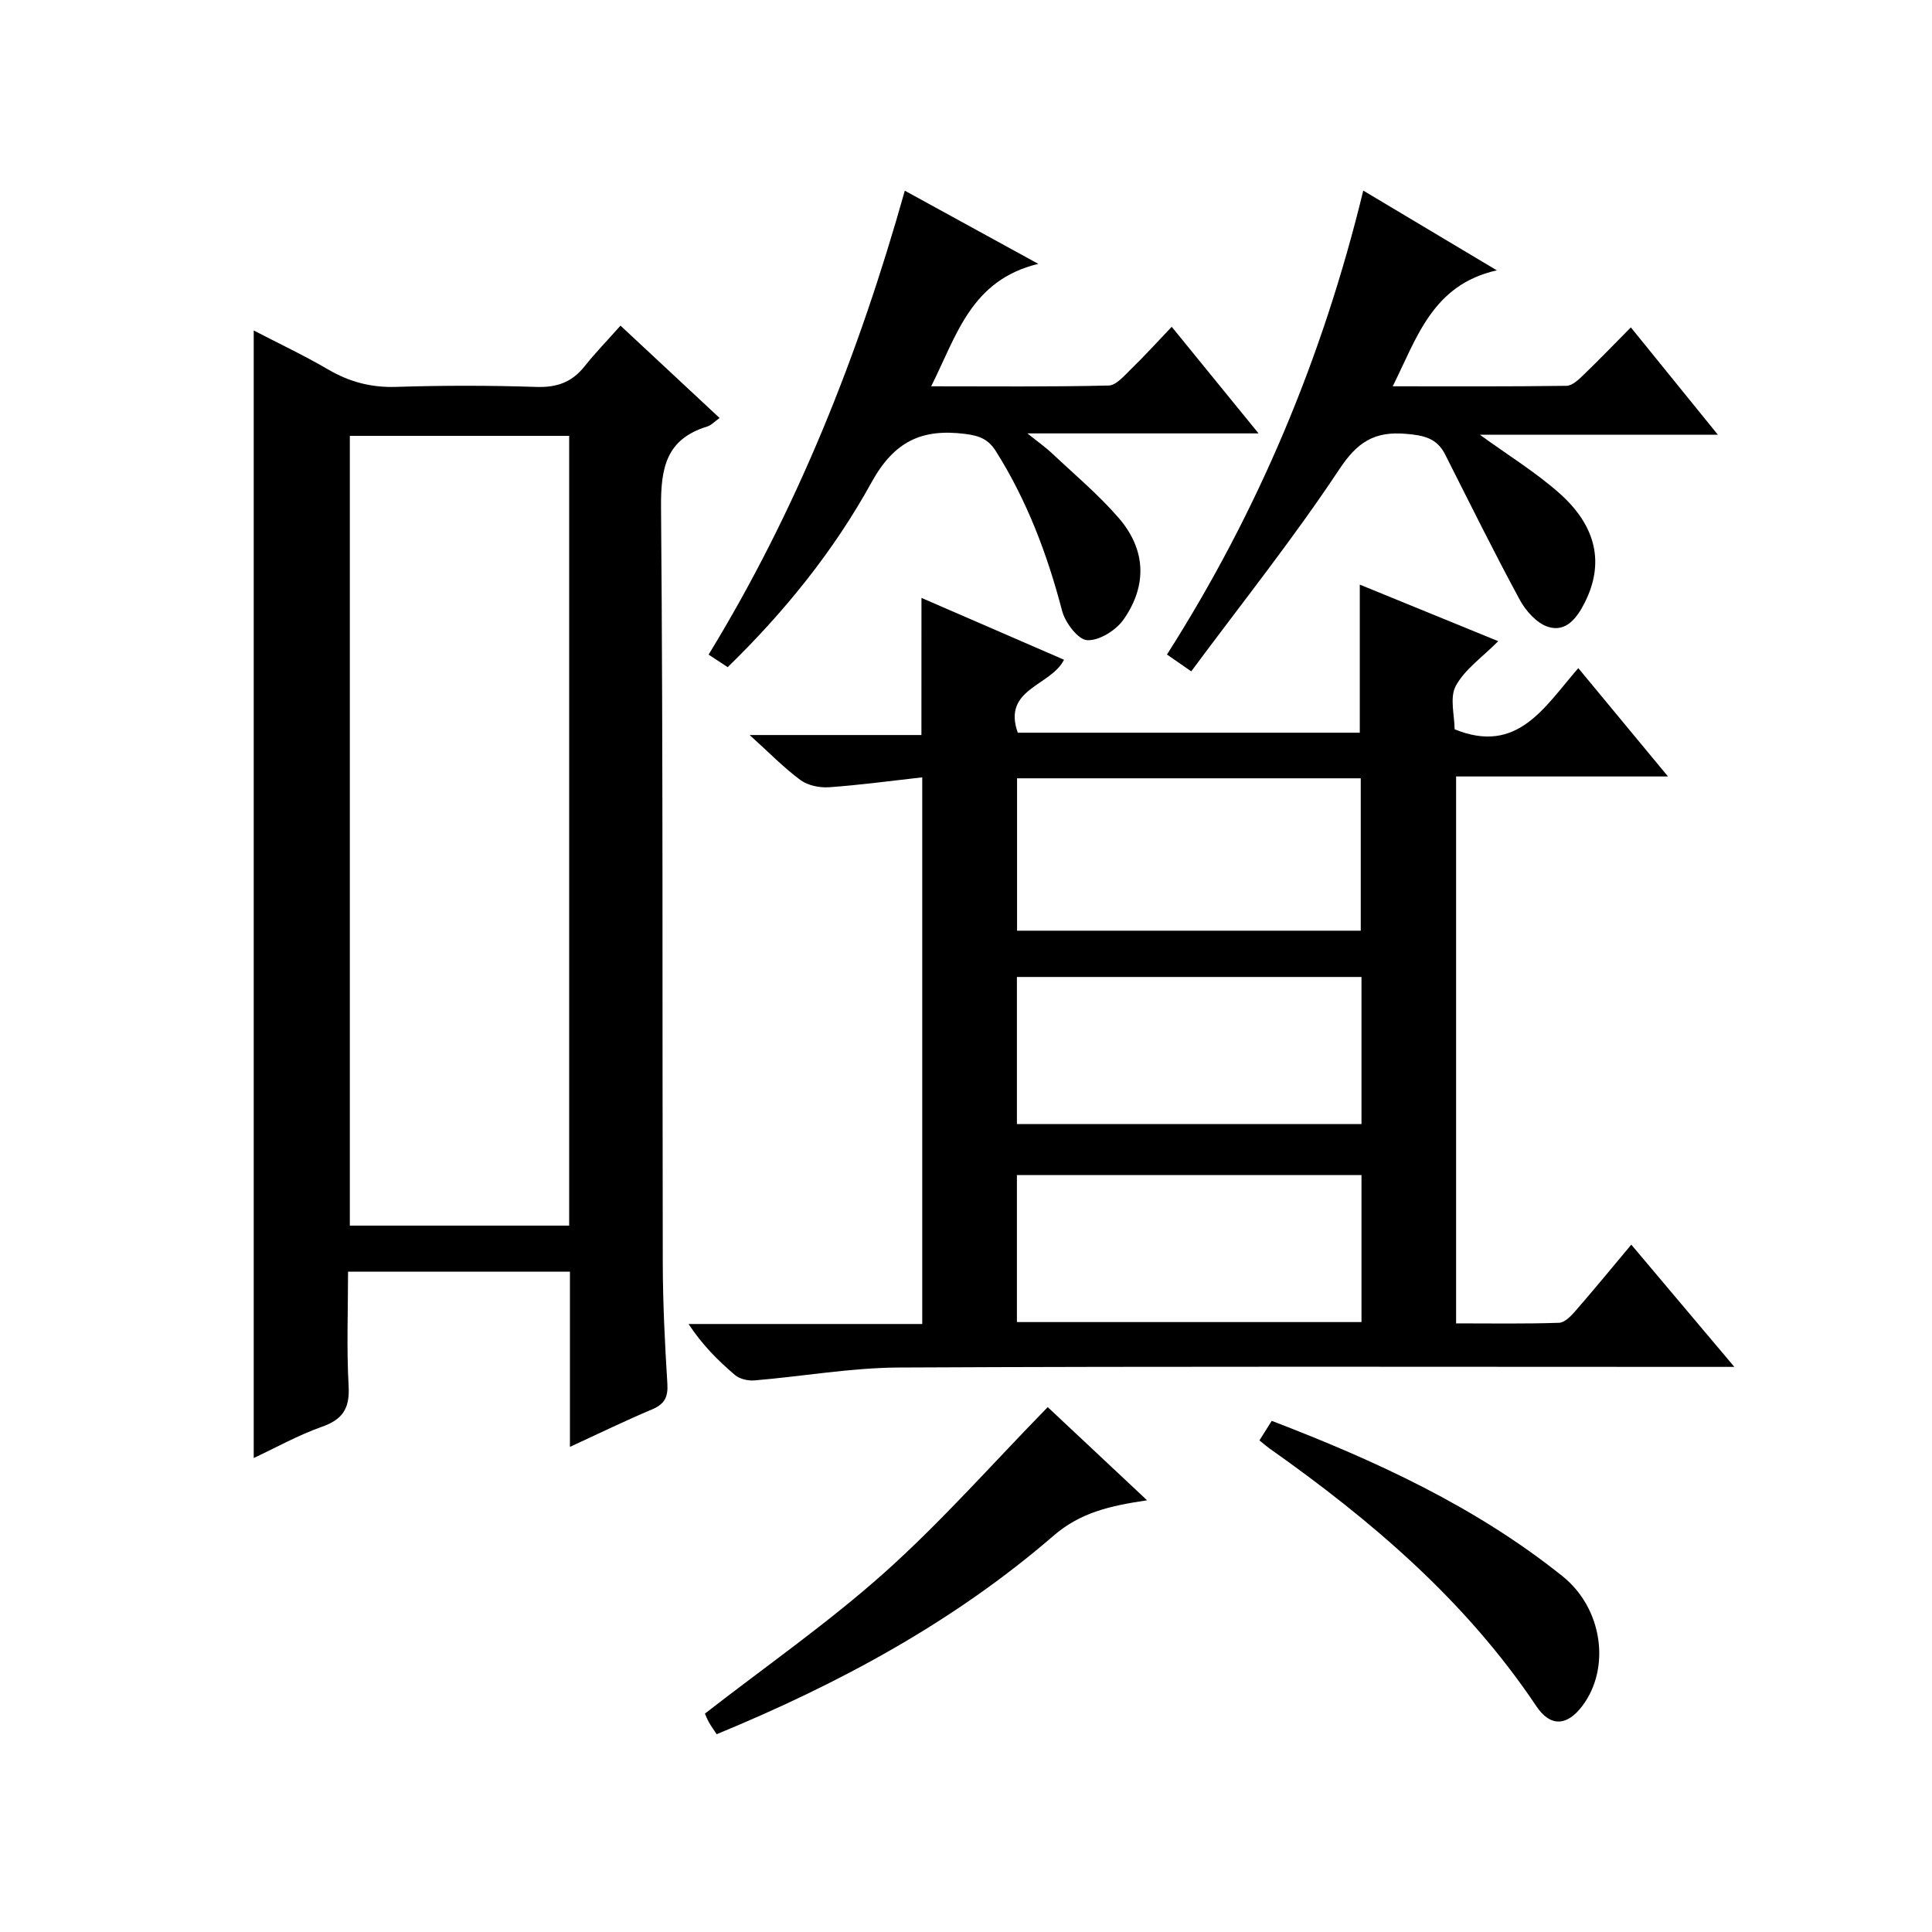
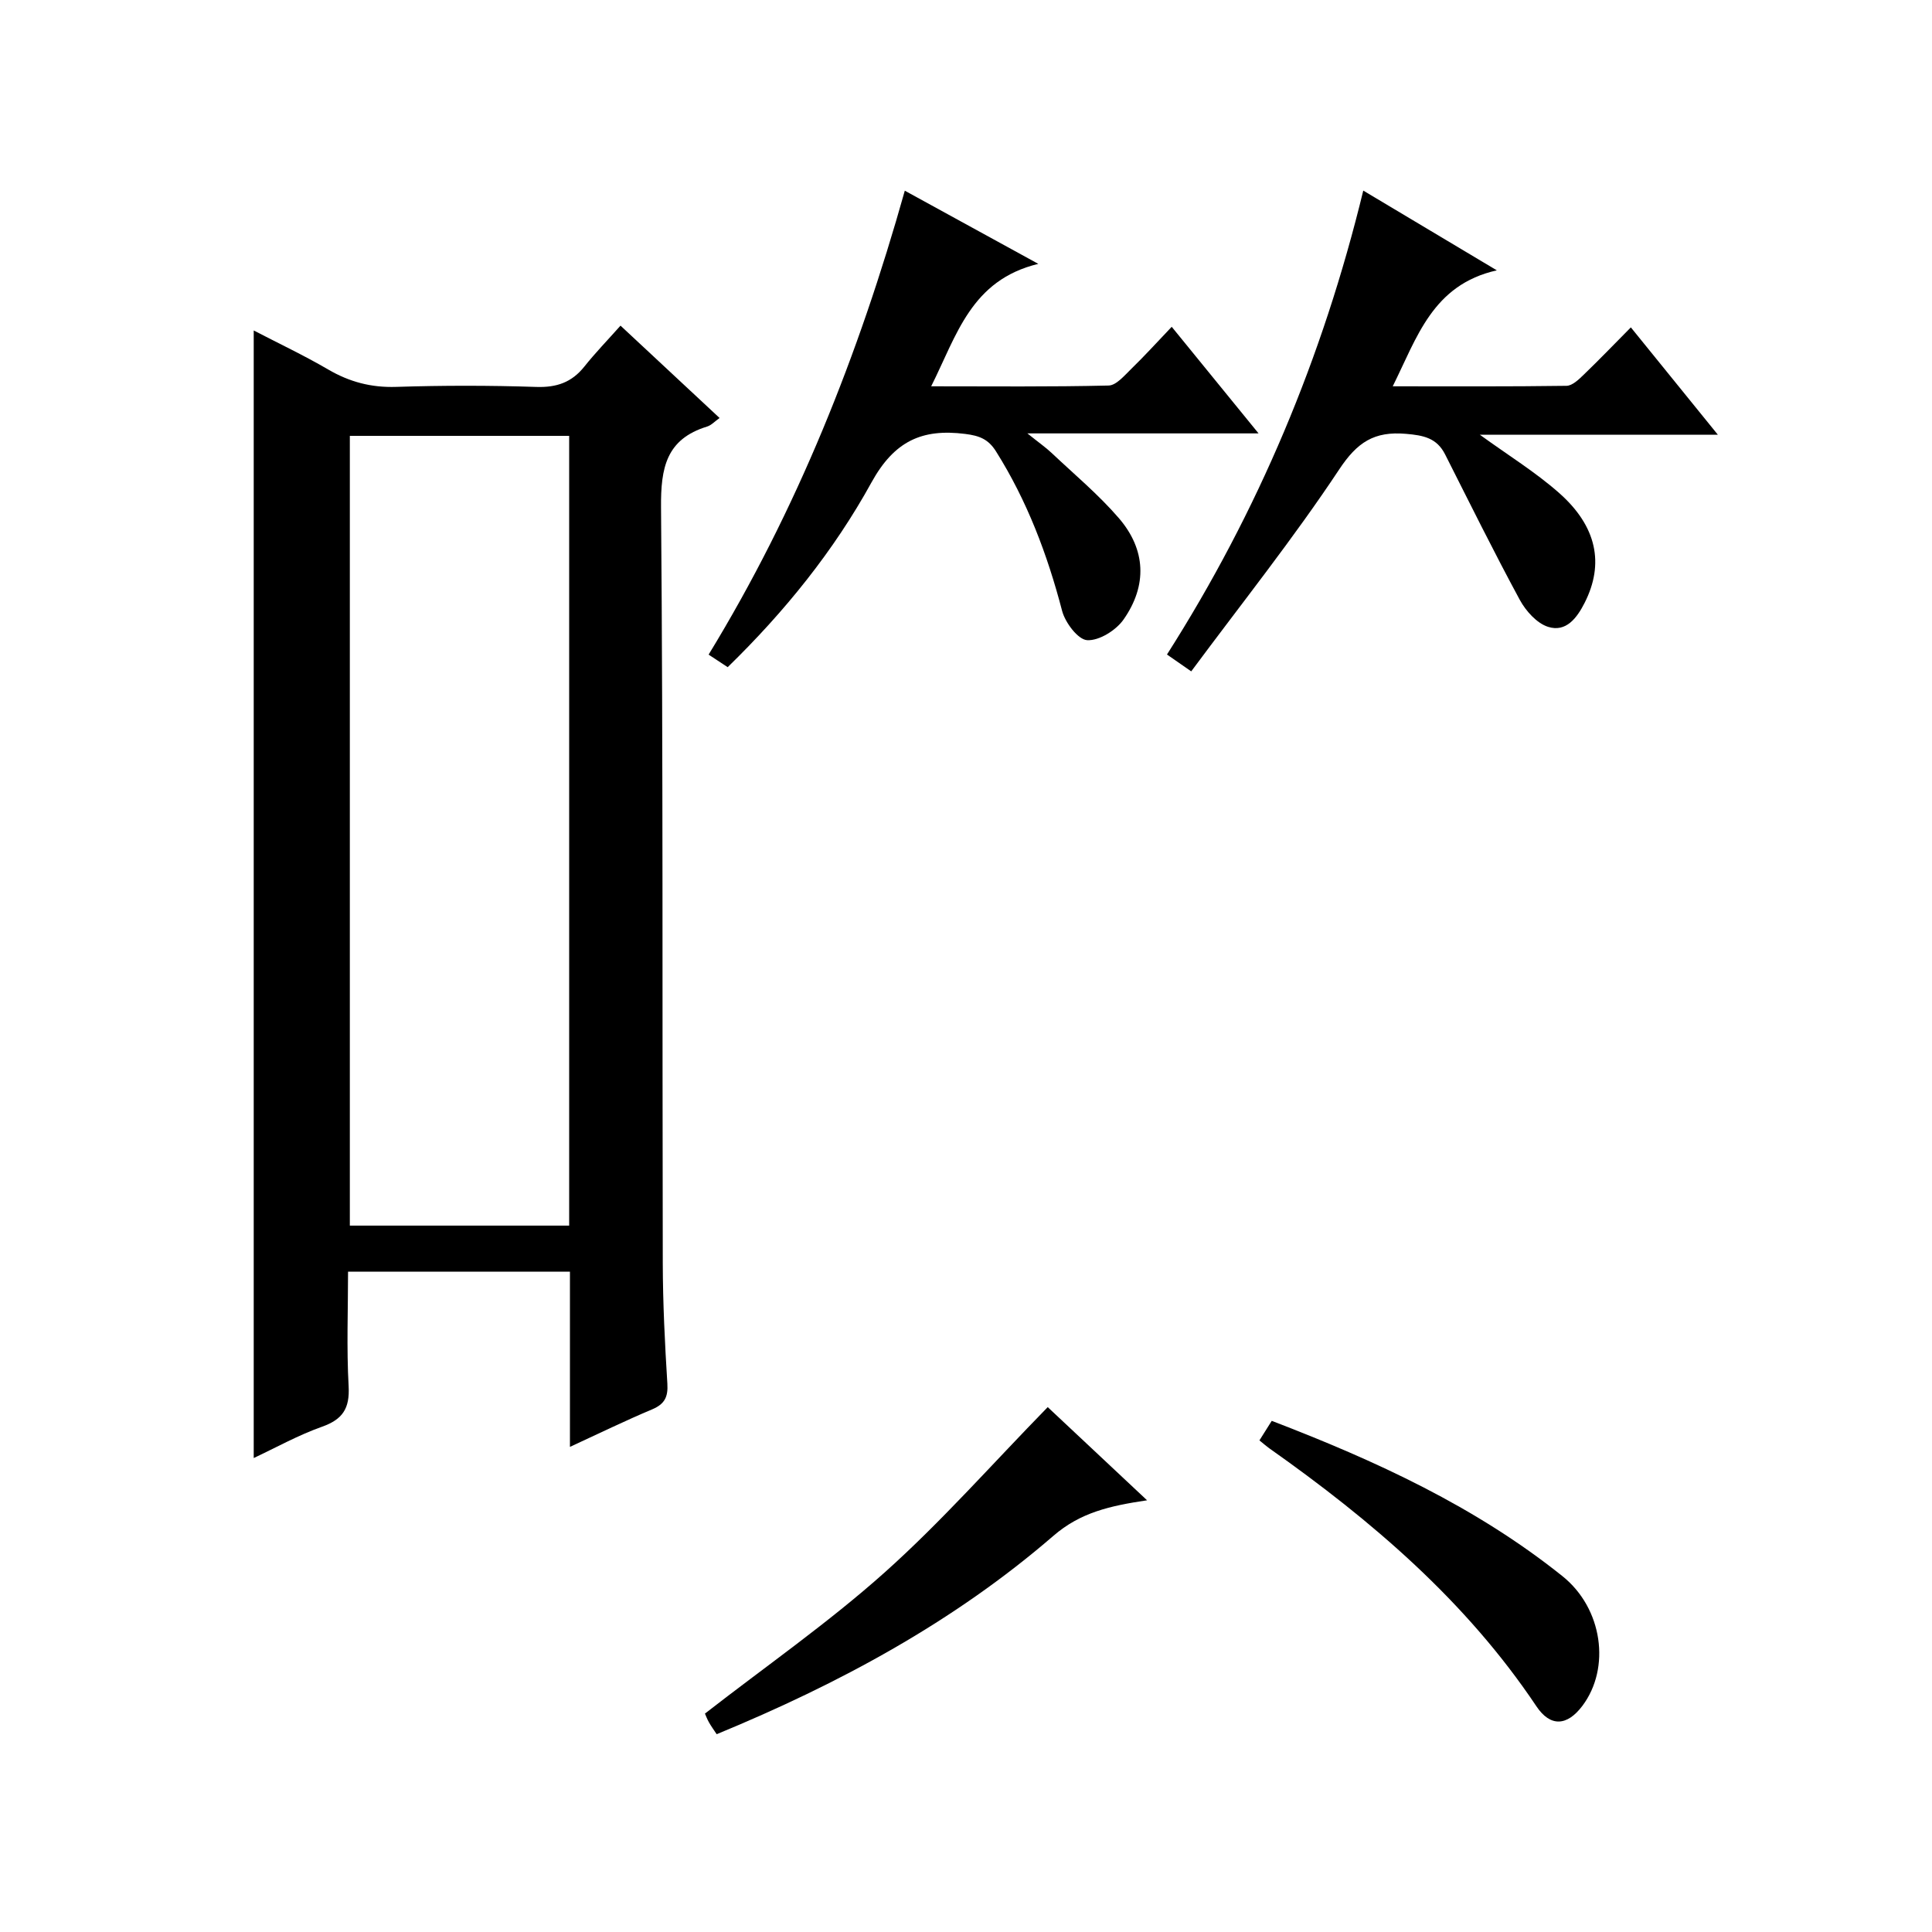
<svg xmlns="http://www.w3.org/2000/svg" version="1.1" id="ZDIC" x="0px" y="0px" viewBox="0 0 400 400" style="enable-background:new 0 0 400 400;" xml:space="preserve">
  <g>
-     <path d="M190.78,123.79c9.9,4.29,19.55,8.48,29.51,12.8c-2.7,5.47-12.83,5.95-9.57,15.11c23.44,0,47.03,0,70.81,0   c0-10.04,0-20.09,0-30.66c9.38,3.83,18.86,7.7,28.66,11.71c-3.3,3.33-6.92,5.82-8.78,9.25c-1.32,2.43-0.25,6.15-0.25,8.99   c13.04,5.32,18.6-4.62,25.61-12.66c6.18,7.47,12.07,14.58,18.57,22.43c-15.06,0-29.27,0-43.87,0c0,37.87,0,75.24,0,113.23   c7.12,0,14.23,0.12,21.32-0.12c1.18-0.04,2.5-1.43,3.42-2.49c3.81-4.37,7.48-8.86,11.53-13.69c6.99,8.29,13.73,16.28,21.34,25.31   c-2.62,0-4.29,0-5.97,0c-55.66,0-111.32-0.14-166.98,0.13c-9.98,0.05-19.96,1.84-29.95,2.67c-1.32,0.11-3.05-0.3-4.03-1.13   c-3.51-2.99-6.79-6.27-9.59-10.55c16.03,0,32.05,0,48.38,0c0-37.81,0-75.06,0-113.18c-6.42,0.72-12.83,1.59-19.27,2.05   c-1.96,0.14-4.39-0.35-5.93-1.48c-3.43-2.53-6.44-5.63-10.53-9.33c12.56,0,23.93,0,35.56,0   C190.78,142.62,190.78,133.57,190.78,123.79z M210.57,161.14c0,10.86,0,21.24,0,31.55c23.98,0,47.56,0,71.16,0   c0-10.68,0-21.05,0-31.55C257.88,161.14,234.43,161.14,210.57,161.14z M281.88,202.27c-24.03,0-47.6,0-71.34,0   c0,10.32,0,20.36,0,30.45c23.94,0,47.52,0,71.34,0C281.88,222.53,281.88,212.61,281.88,202.27z M281.88,243.28   c-24.05,0-47.62,0-71.34,0c0,10.33,0,20.37,0,30.44c23.95,0,47.52,0,71.34,0C281.88,263.52,281.88,253.6,281.88,243.28z" />
    <path d="M118,299.56c0-12.78,0-24.4,0-36.28c-15.29,0-30.22,0-45.94,0c0,7.89-0.32,15.83,0.12,23.73c0.25,4.6-1.23,6.87-5.54,8.39   c-4.91,1.74-9.52,4.32-14.11,6.47c0-77.88,0-155.33,0-233.45c5.1,2.65,10.38,5.14,15.4,8.07c4.43,2.59,8.93,3.78,14.11,3.61   c9.66-0.31,19.34-0.31,28.99,0.01c4.22,0.14,7.34-0.94,9.95-4.21c2.27-2.85,4.82-5.48,7.49-8.48c7.25,6.76,13.79,12.86,20.51,19.12   c-0.99,0.7-1.7,1.5-2.57,1.77c-8.48,2.6-9.62,8.54-9.55,16.72c0.44,52.16,0.24,104.32,0.36,156.48c0.02,8.32,0.43,16.65,0.95,24.96   c0.17,2.77-0.57,4.23-3.14,5.32C129.6,294.07,124.29,296.66,118,299.56z M72.43,90.24c0,54.77,0,109.12,0,163.51   c15.3,0,30.22,0,45.41,0c0-54.59,0-108.93,0-163.51C102.64,90.24,87.72,90.24,72.43,90.24z" />
    <path d="M150.66,138.13c-1.35-0.89-2.56-1.68-3.95-2.6c18.29-29.94,31.04-61.97,40.62-96.05c9.04,4.96,17.68,9.69,27.64,15.15   c-13.94,3.37-16.86,14.75-22.18,25.35c12.66,0,24.71,0.13,36.74-0.16c1.58-0.04,3.24-2.04,4.62-3.38c2.74-2.66,5.32-5.5,8.44-8.78   c6.01,7.37,11.7,14.37,17.98,22.07c-16.04,0-31.23,0-47.86,0c2.4,1.93,3.8,2.9,5.03,4.06c4.7,4.44,9.72,8.62,13.92,13.5   c5.59,6.5,5.91,13.92,0.95,20.99c-1.56,2.22-5.04,4.4-7.52,4.26c-1.89-0.1-4.55-3.62-5.19-6.06c-3.05-11.67-7.24-22.78-13.69-33.03   c-1.59-2.53-3.43-3.24-6.37-3.61c-8.99-1.14-14.7,1.51-19.41,10.04C172.66,114.01,162.47,126.63,150.66,138.13z" />
    <path d="M246.63,139c-2.51-1.74-3.58-2.49-5.02-3.49c18.86-29.61,32.24-61.48,40.64-96.05c9.1,5.44,17.76,10.61,27.65,16.51   c-13.3,2.99-16.5,13.87-21.55,24.01c12.17,0,24.08,0.07,35.98-0.1c1.21-0.02,2.56-1.33,3.58-2.32c3.22-3.1,6.32-6.33,9.74-9.78   c5.93,7.32,11.63,14.35,18.01,22.22c-17.03,0-32.89,0-49.28,0c5.87,4.26,11.49,7.72,16.37,12.02c7.89,6.95,9.42,14.71,5.34,22.77   c-1.59,3.14-3.85,6.18-7.58,4.99c-2.33-0.74-4.6-3.28-5.85-5.58c-5.37-9.92-10.37-20.04-15.46-30.11   c-1.73-3.42-4.47-3.96-8.12-4.27c-6.55-0.56-10.07,1.71-13.82,7.38C267.82,111.44,257.13,124.84,246.63,139z" />
    <path d="M237.49,310.62c-7.73,1.15-13.82,2.53-19.4,7.36c-20.62,17.83-44.37,30.62-69.71,41.07c-0.56-0.85-1.13-1.63-1.6-2.46   c-0.4-0.71-0.68-1.48-0.83-1.81c12.61-9.81,25.57-18.82,37.25-29.26c11.72-10.48,22.18-22.38,33.72-34.19   C223,297.03,230,303.59,237.49,310.62z" />
    <path d="M260.75,298.22c0.85-1.36,1.62-2.58,2.55-4.05c21.53,8.26,42.19,17.75,60.18,32.15c8.36,6.69,10.01,19.03,4.15,26.84   c-3.17,4.22-6.64,4.44-9.54,0.1c-14.58-21.79-34.08-38.43-55.25-53.37C262.18,299.42,261.58,298.88,260.75,298.22z" />
  </g>
</svg>